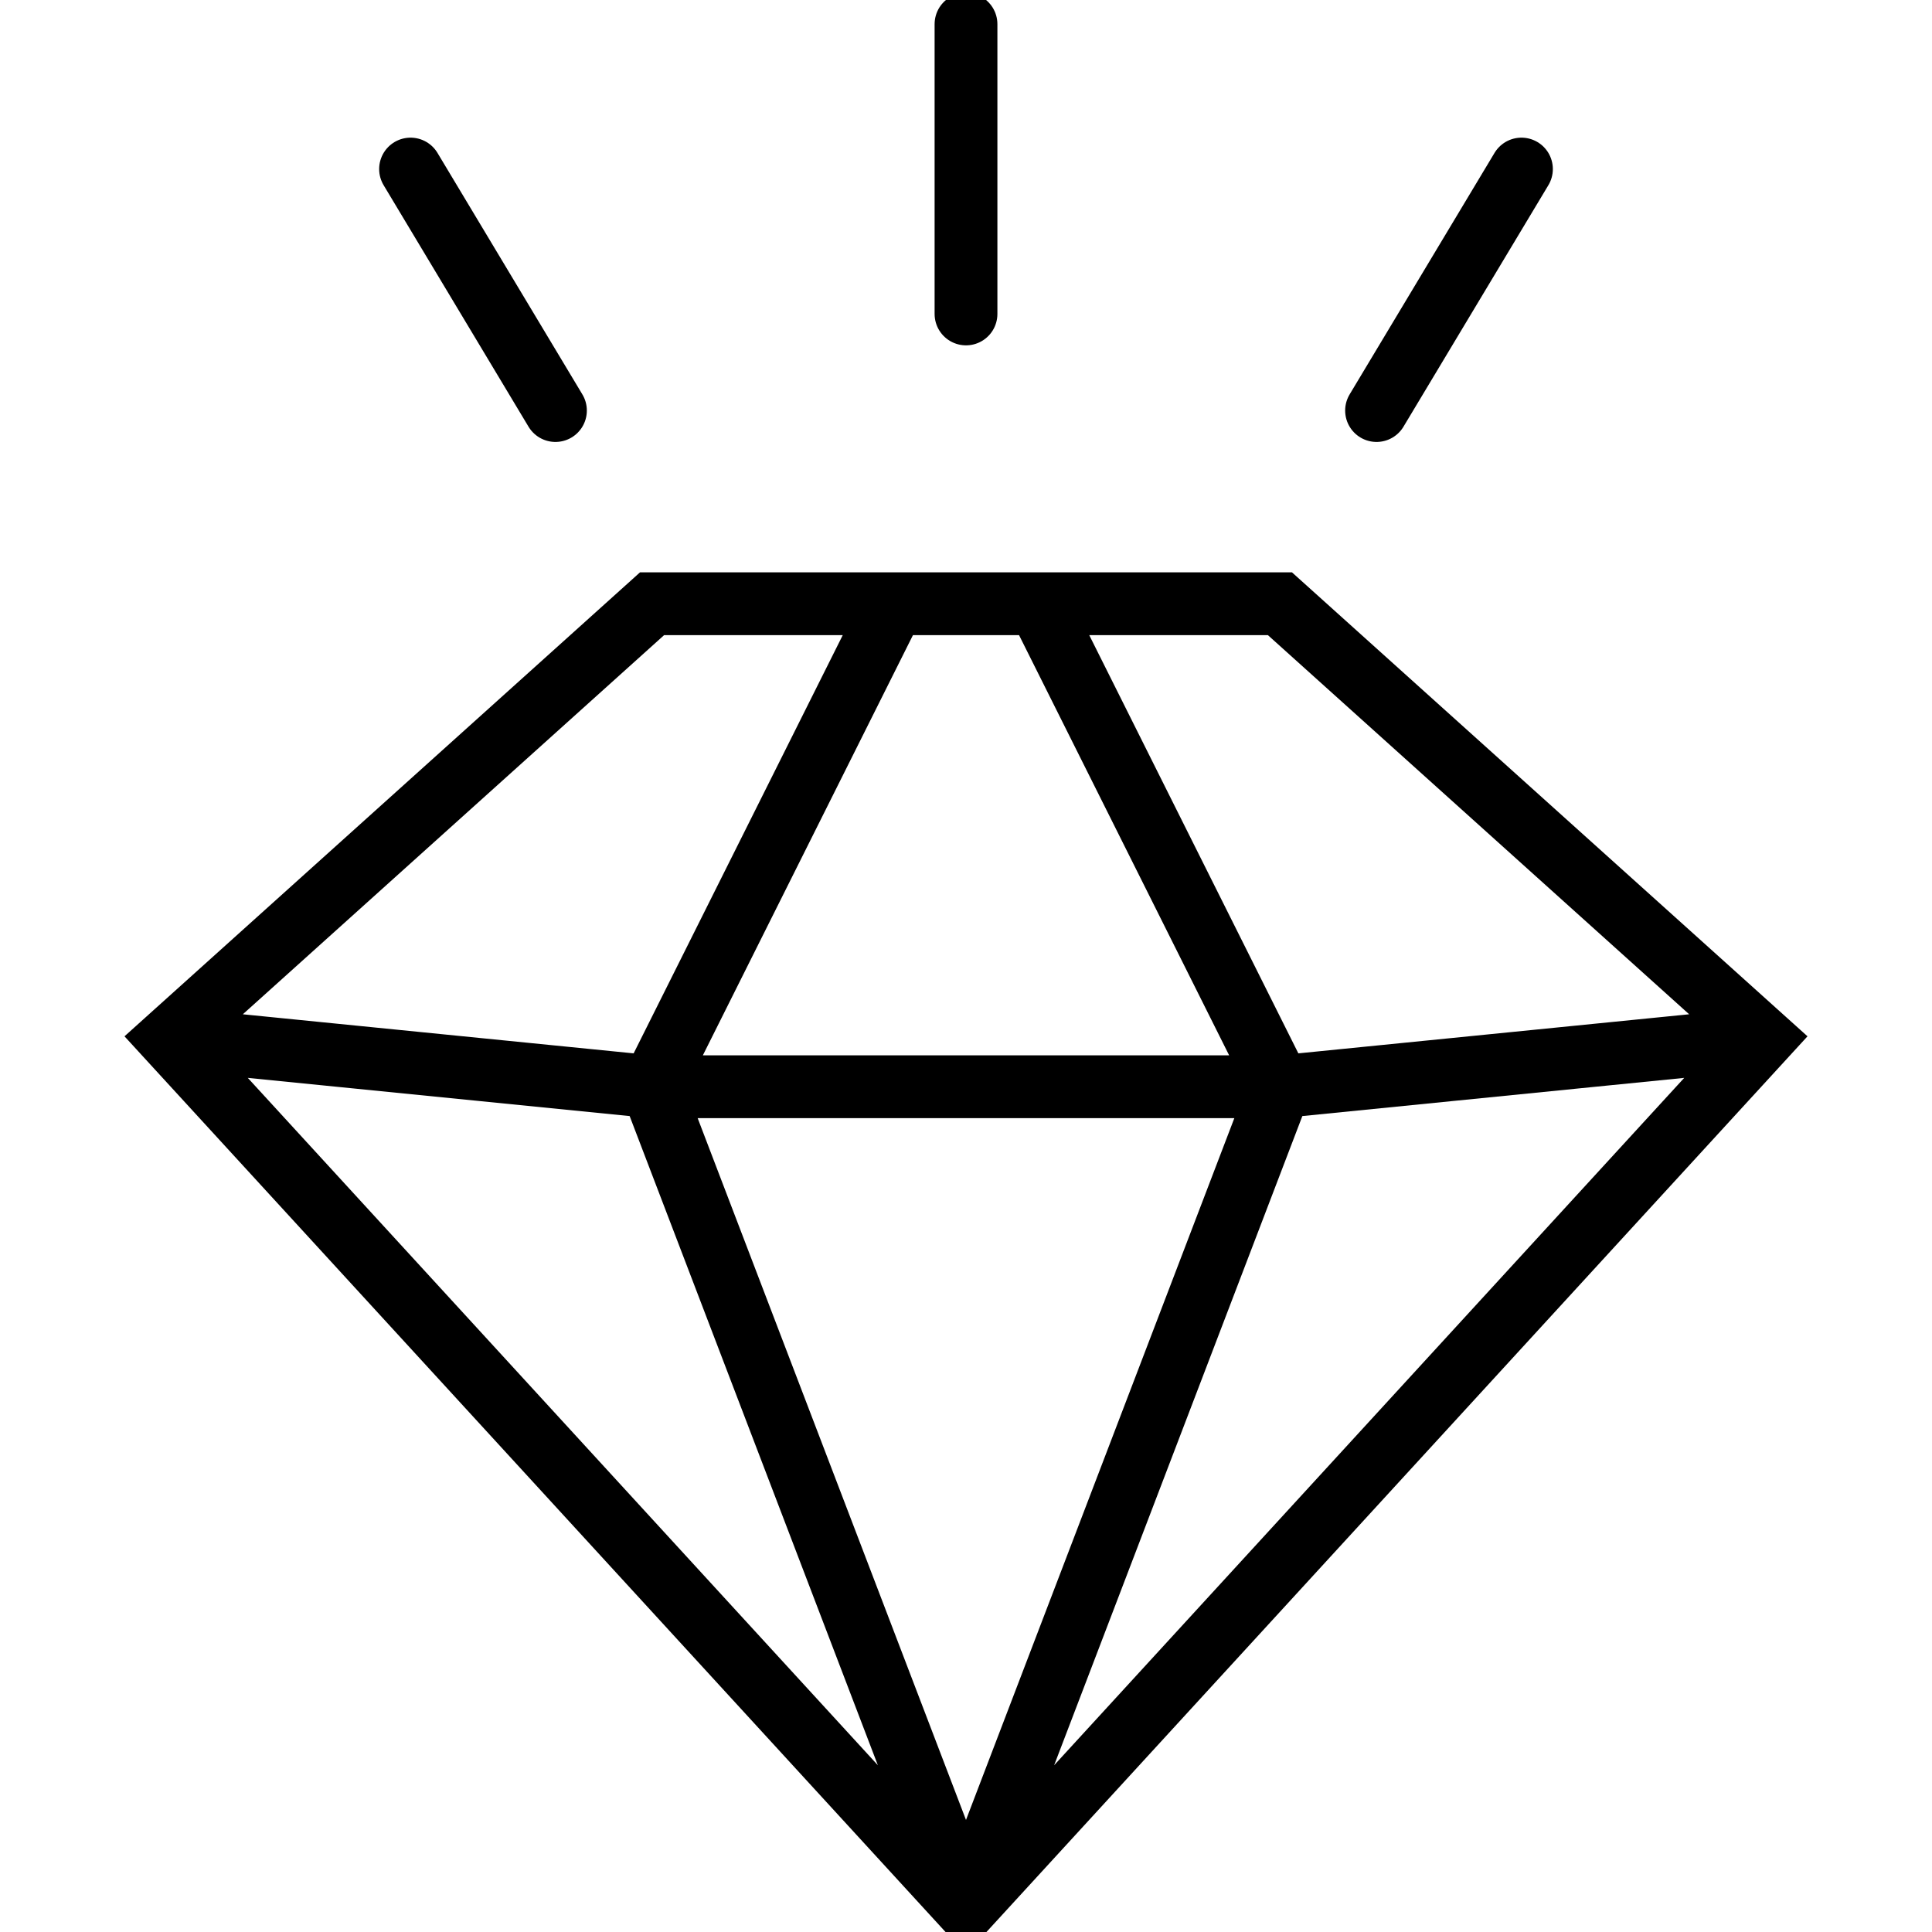
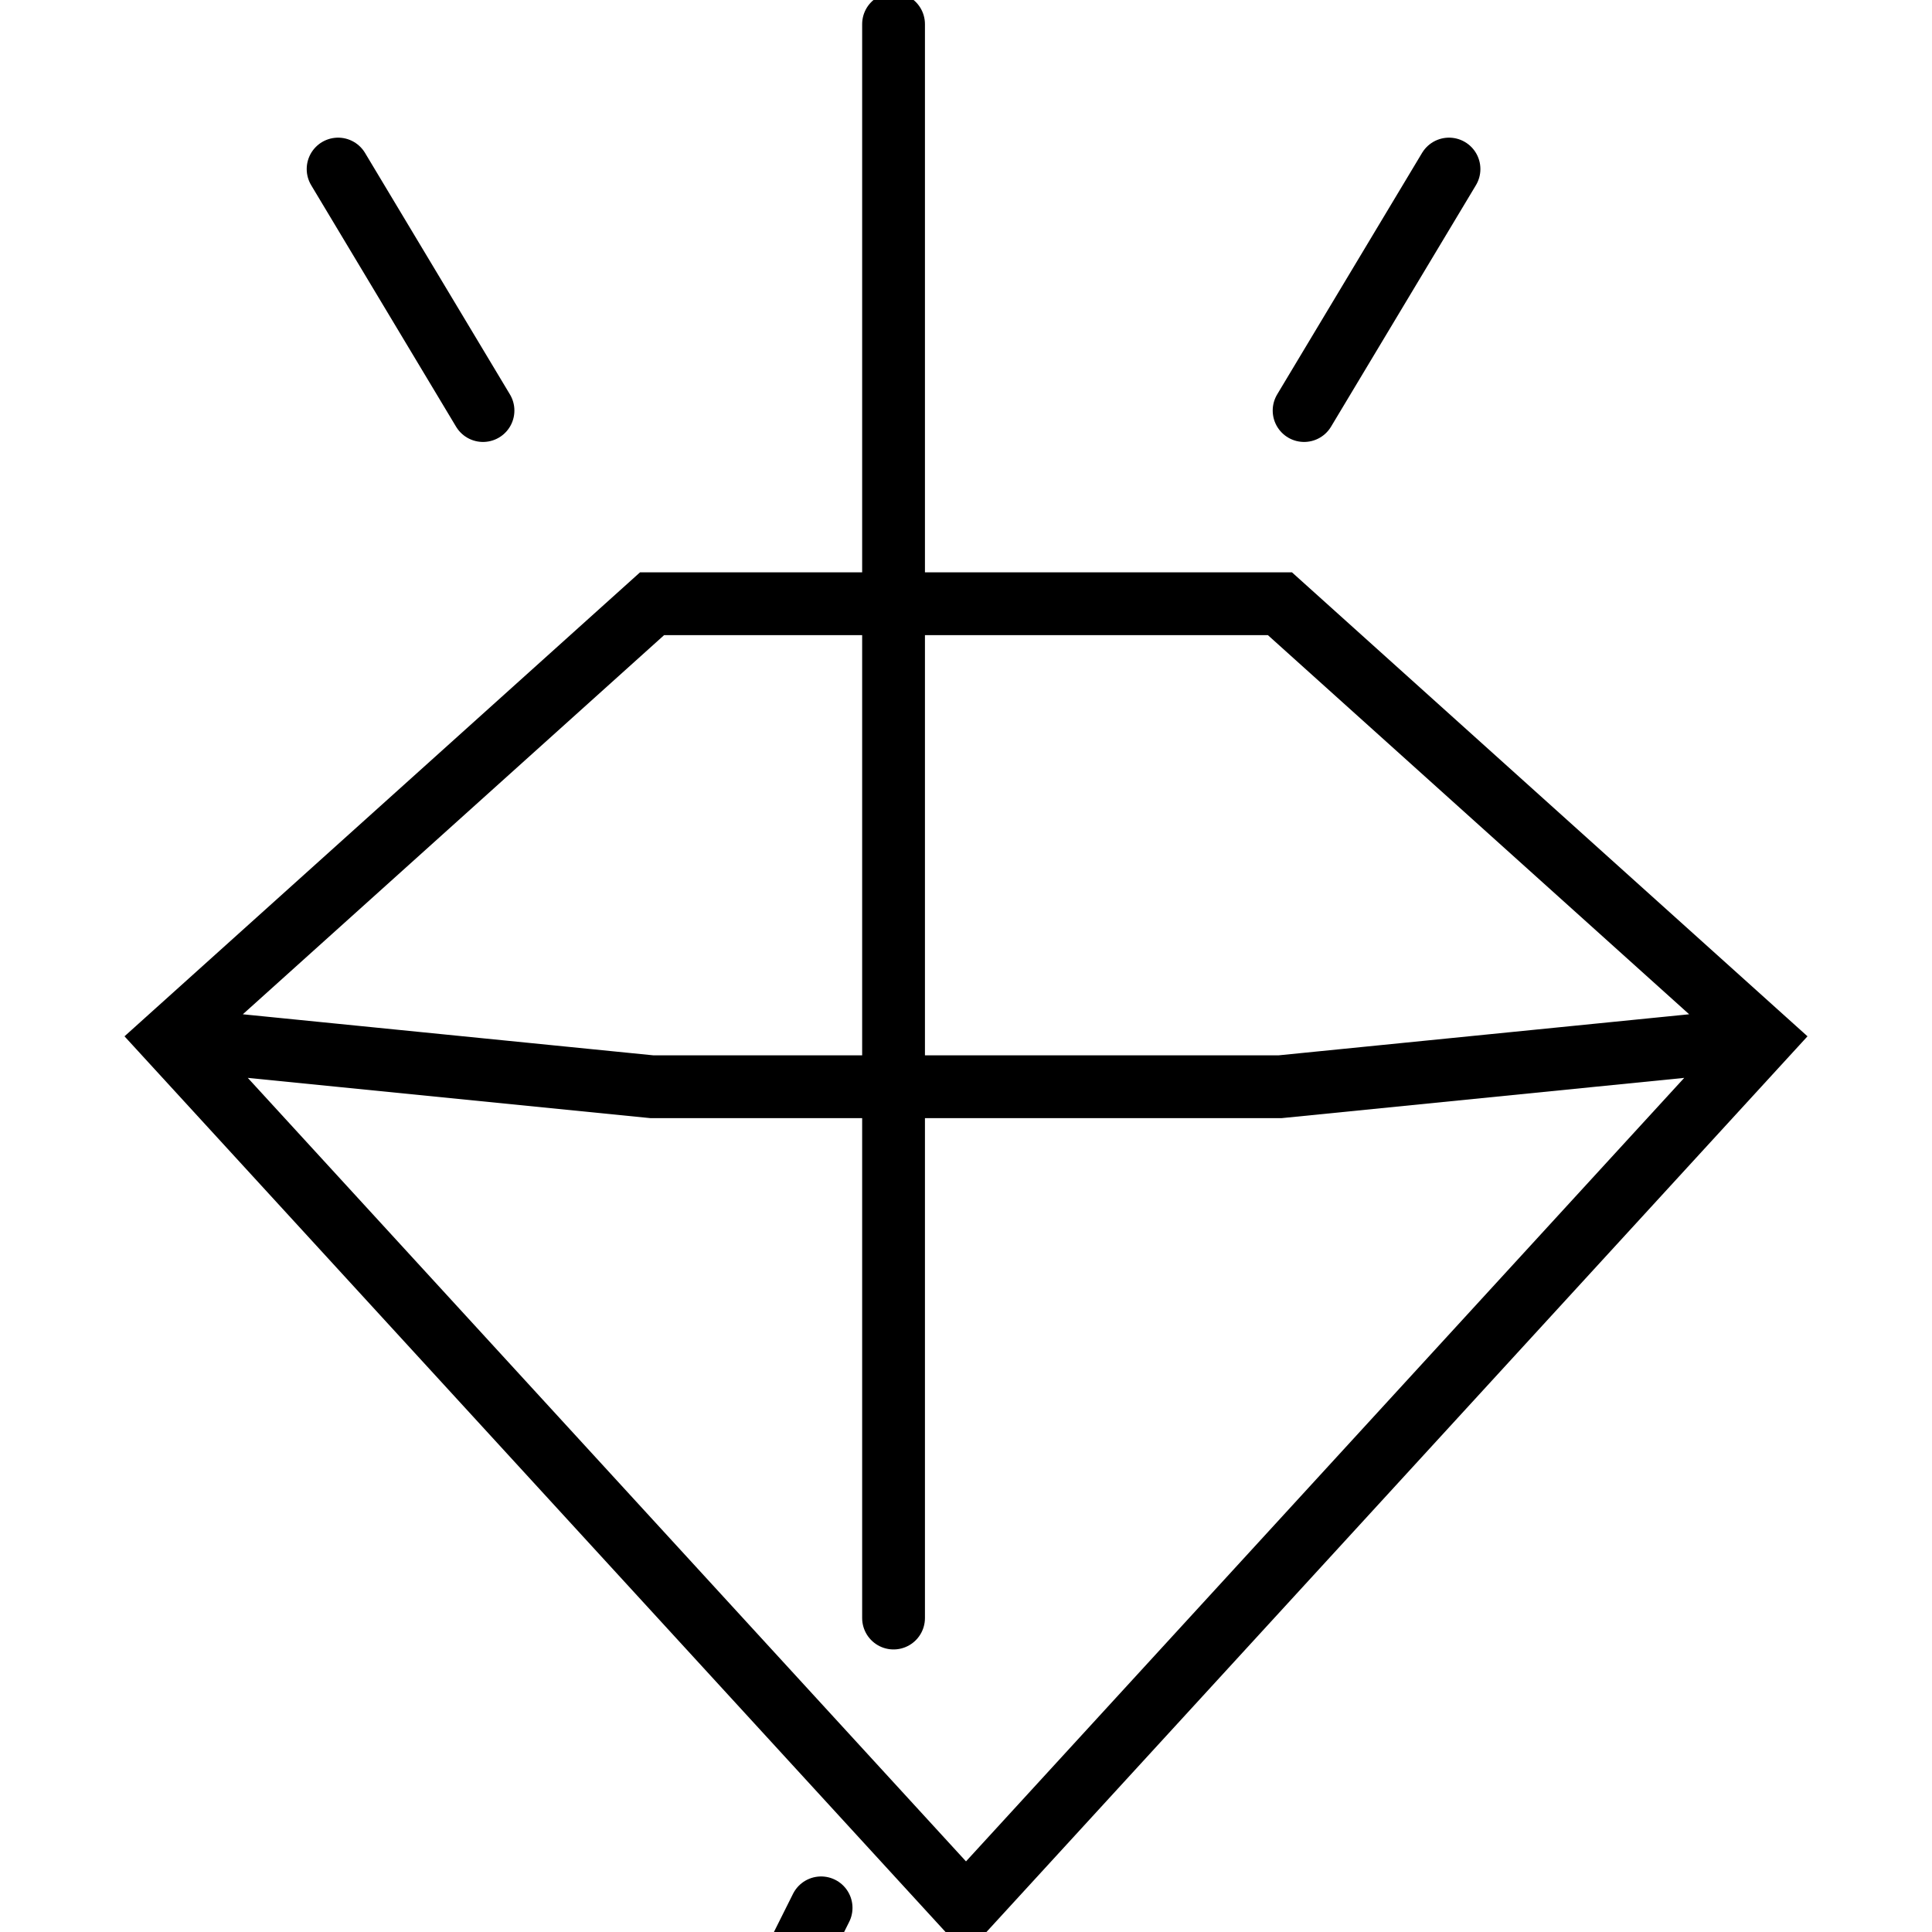
<svg xmlns="http://www.w3.org/2000/svg" width="40" height="40" viewBox="0 0 40 40">
-   <path d="M36.5,21.5,20,39.5,3.5,21.5l10-9h13Zm-33,0,10,1h13l10-1M20,39.5l6.5-17-5-10m-3,0-5,10,6.5,17m0-33V.5m-8.5,8-3-5m20,5,3-5" fill="none" stroke="#000" stroke-linecap="round" stroke-miterlimit="10" stroke-width="1.3" />
+   <path d="M36.5,21.5,20,39.5,3.5,21.5l10-9h13Zm-33,0,10,1h13l10-1M20,39.5m-3,0-5,10,6.5,17m0-33V.5m-8.5,8-3-5m20,5,3-5" fill="none" stroke="#000" stroke-linecap="round" stroke-miterlimit="10" stroke-width="1.3" />
</svg>